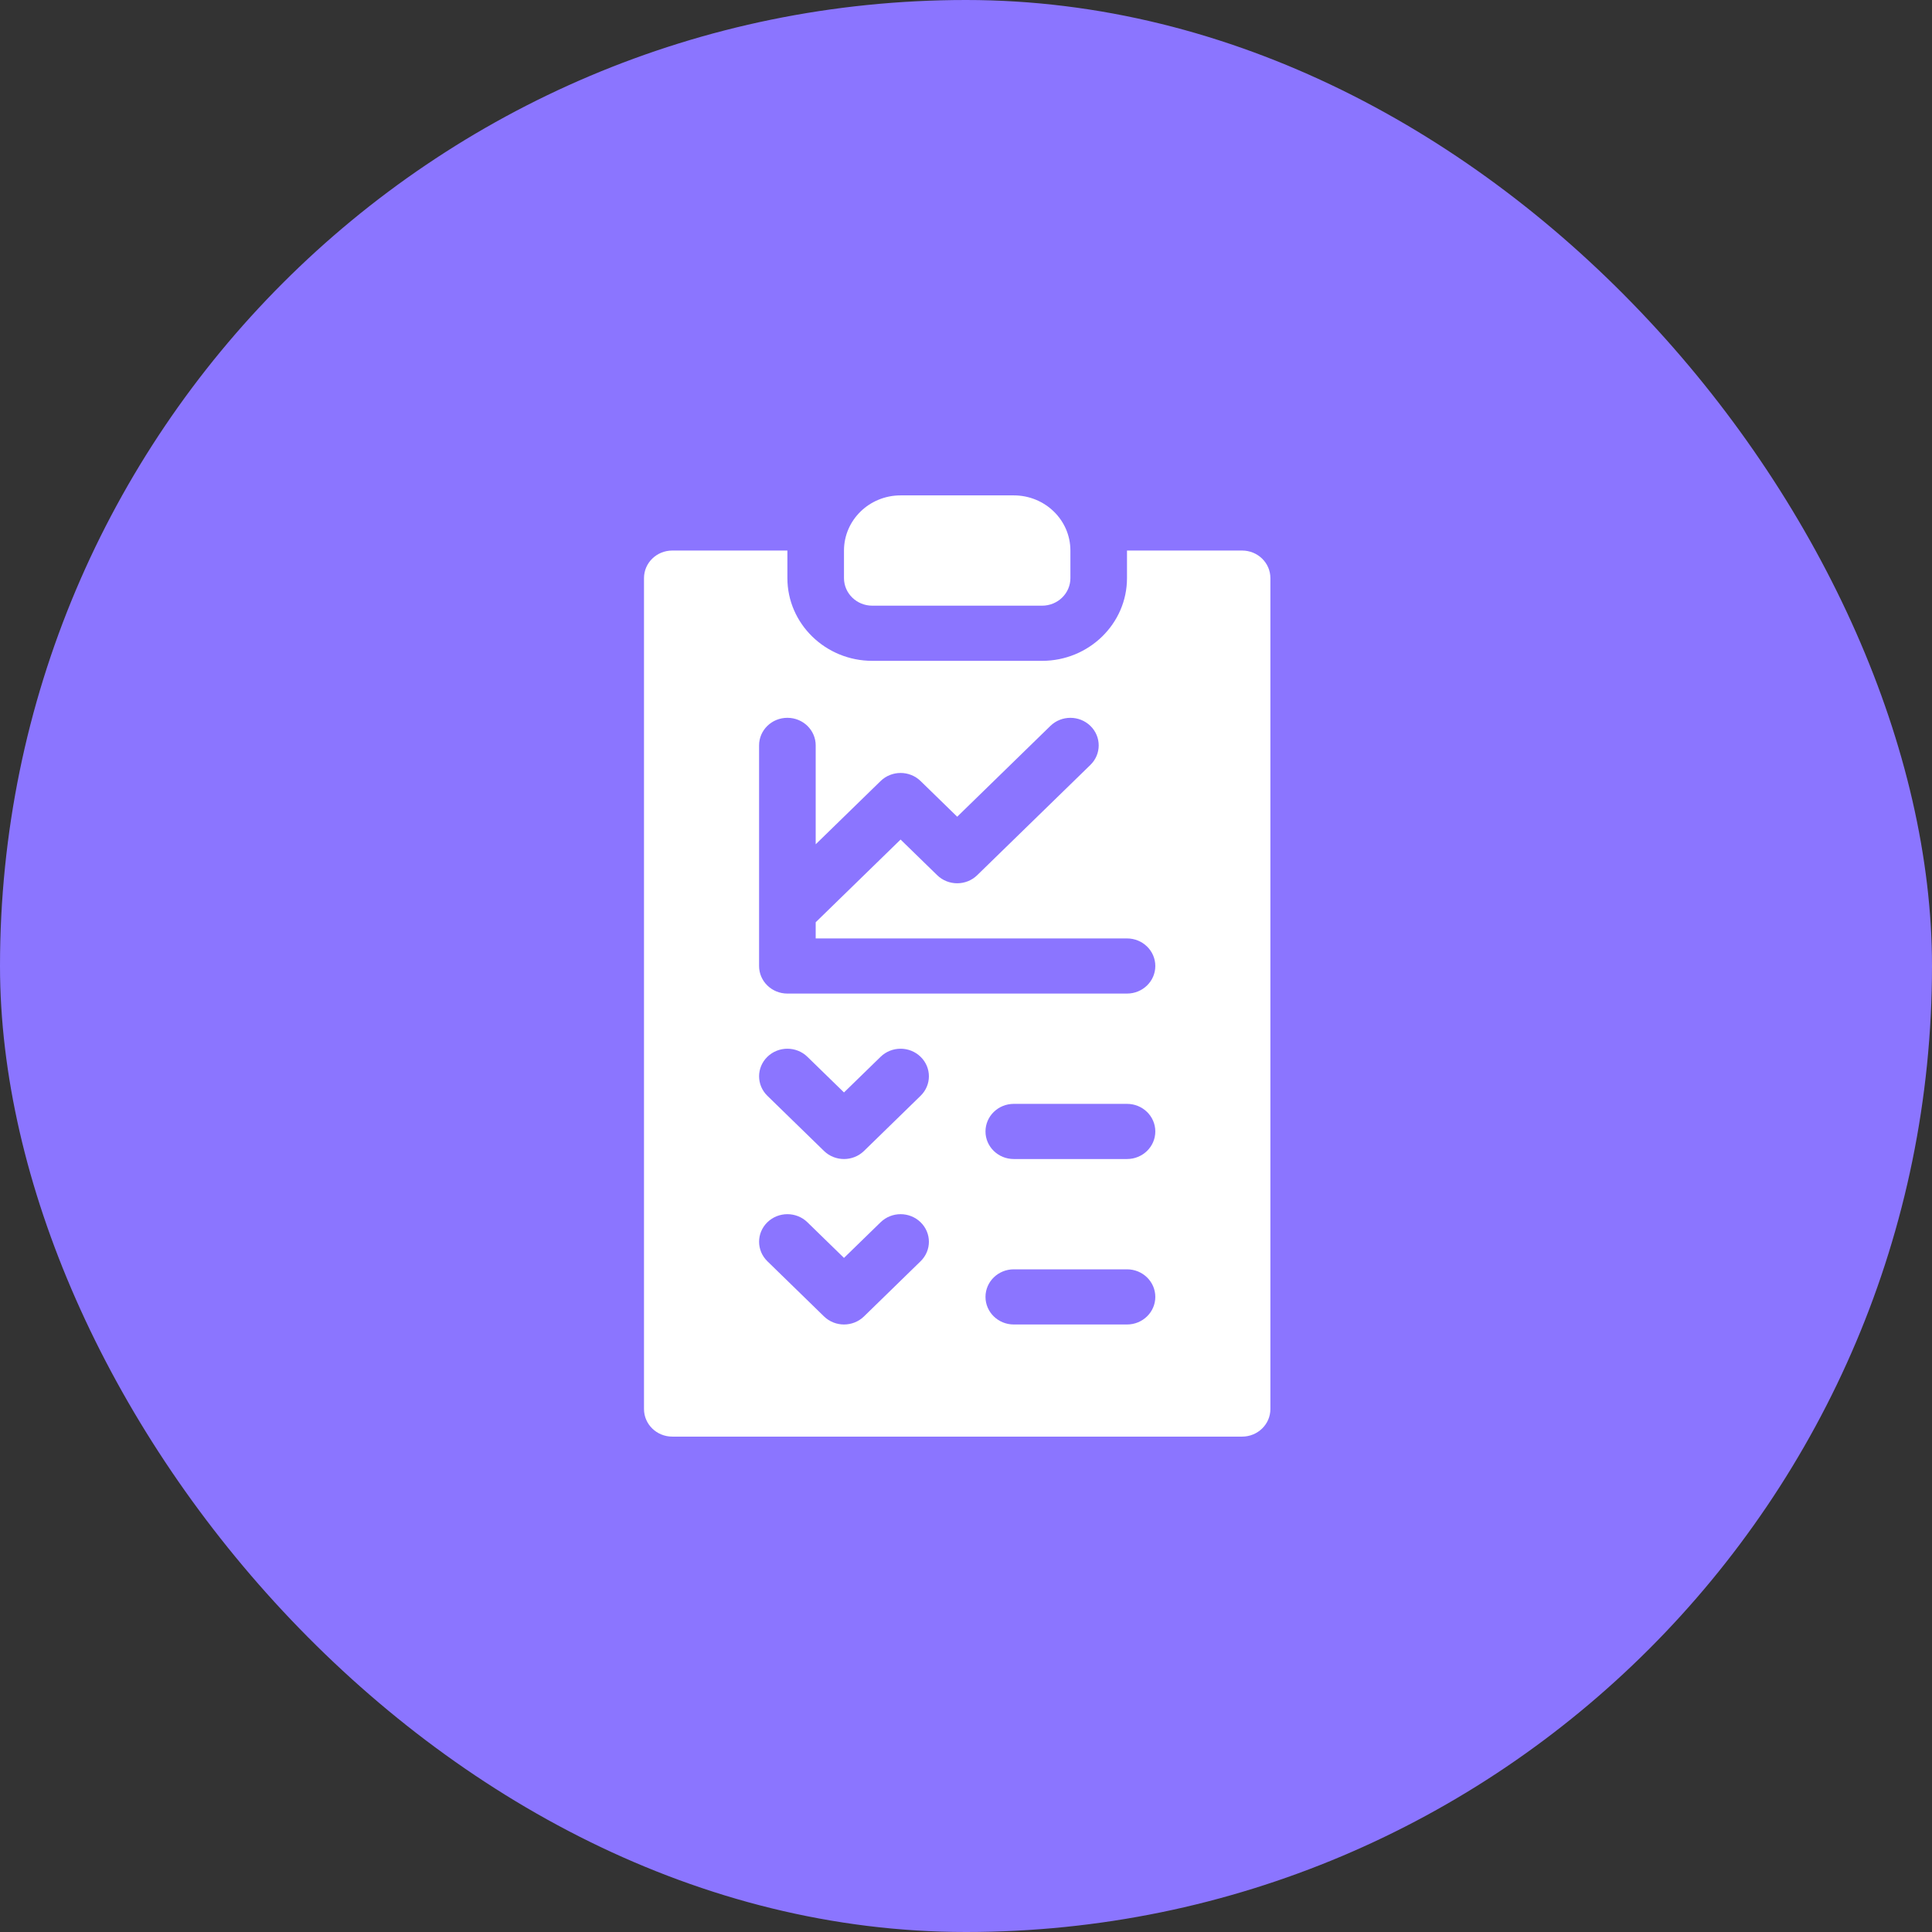
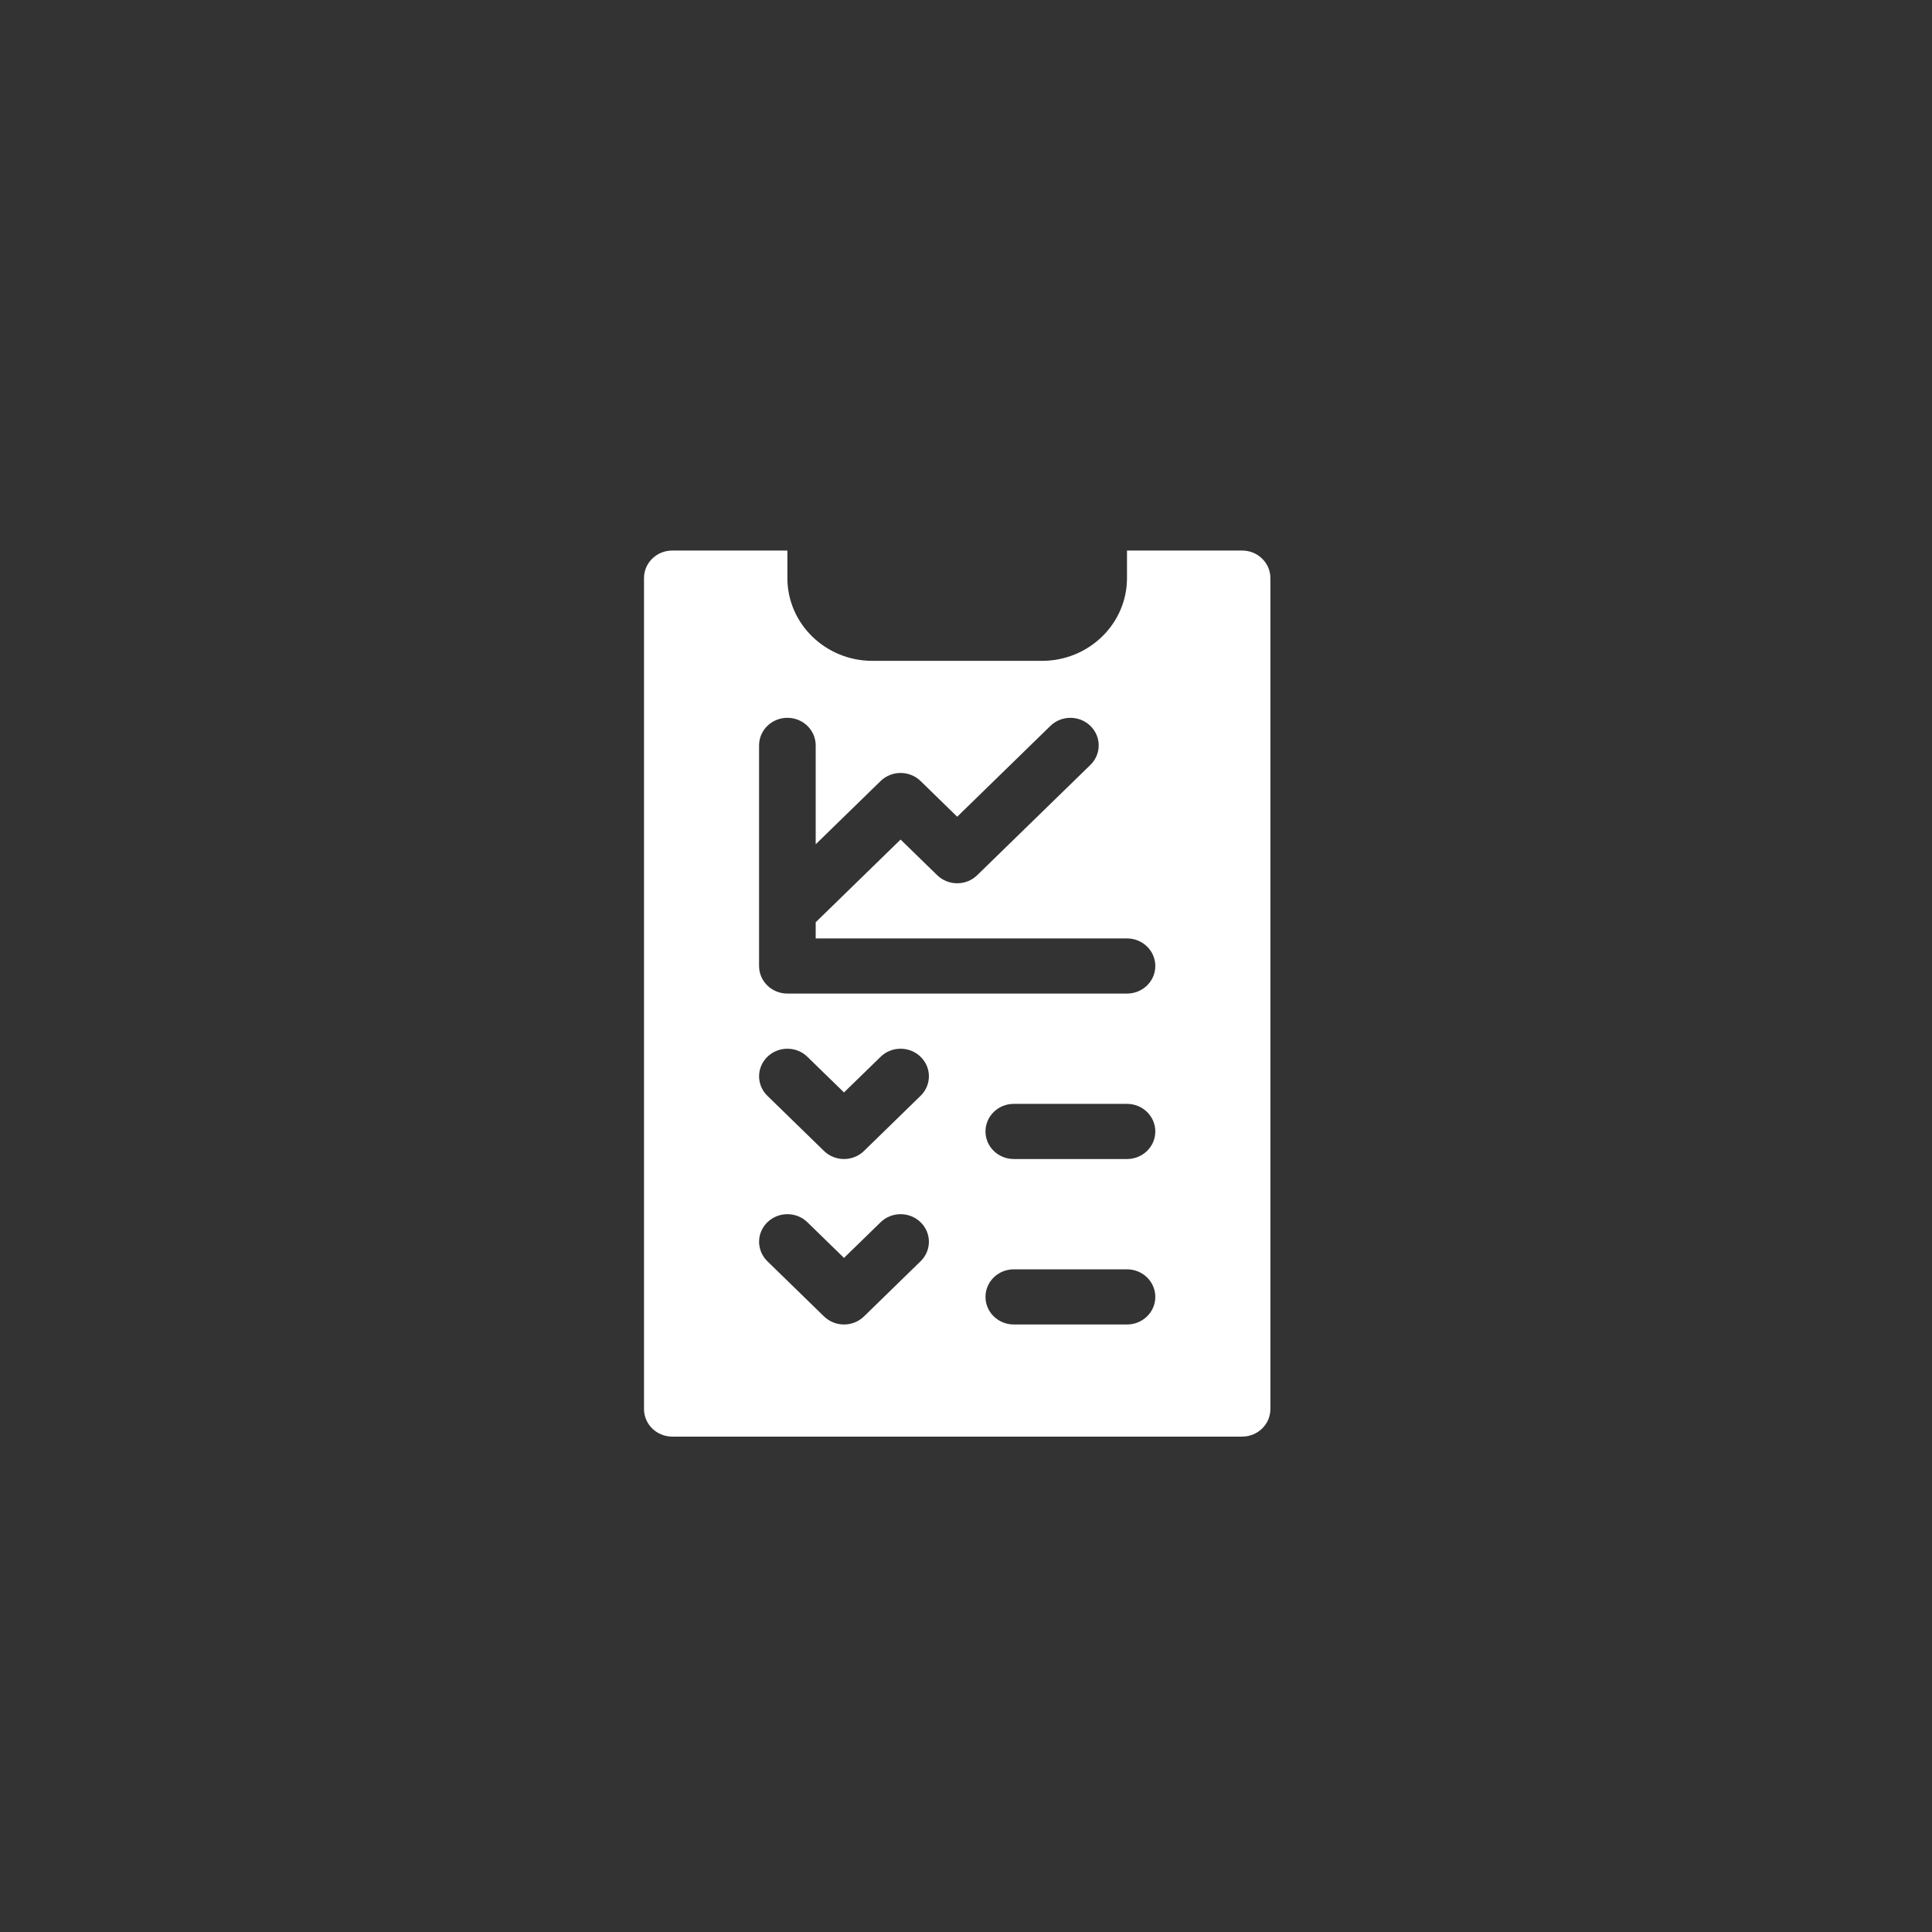
<svg xmlns="http://www.w3.org/2000/svg" width="78" height="78" viewBox="0 0 78 78" fill="none">
  <rect x="0" y="0" width="78" height="78" fill="#333333" stroke="none" />
-   <rect width="78" height="78" rx="39" fill="#8B75FF" />
-   <path d="M34.074 22.227V23.34C34.074 23.955 34.586 24.453 35.217 24.453H42.072C42.703 24.453 43.215 23.955 43.215 23.34V22.227C43.215 20.997 42.192 20 40.93 20H36.359C35.097 20 34.074 20.997 34.074 22.227Z" fill="white" />
  <path d="M27.143 58H50.147C50.778 58 51.289 57.502 51.289 56.887V23.34C51.289 22.724 50.778 22.227 50.147 22.227H45.5V23.34C45.5 25.181 43.962 26.68 42.072 26.68H35.217C33.327 26.68 31.789 25.181 31.789 23.34V22.227H27.143C26.511 22.227 26 22.724 26 23.34V56.887C26 57.502 26.511 58 27.143 58ZM45.5 53.473H40.93C40.298 53.473 39.787 52.975 39.787 52.359C39.787 51.744 40.298 51.246 40.93 51.246H45.5C46.132 51.246 46.643 51.744 46.643 52.359C46.643 52.975 46.132 53.473 45.5 53.473ZM45.5 46.793H40.93C40.298 46.793 39.787 46.295 39.787 45.68C39.787 45.064 40.298 44.566 40.93 44.566H45.5C46.132 44.566 46.643 45.064 46.643 45.68C46.643 46.295 46.132 46.793 45.5 46.793ZM30.646 30.094C30.646 29.478 31.157 28.98 31.789 28.98C32.421 28.98 32.932 29.478 32.932 30.094V34.086L35.552 31.533C35.998 31.098 36.721 31.098 37.167 31.533L38.645 32.973L42.407 29.307C42.853 28.872 43.576 28.872 44.023 29.307C44.469 29.741 44.469 30.446 44.023 30.881L39.452 35.334C39.006 35.769 38.283 35.769 37.837 35.334L36.359 33.895L32.932 37.234V37.887H45.5C46.132 37.887 46.643 38.385 46.643 39C46.643 39.615 46.132 40.113 45.5 40.113H31.789C31.157 40.113 30.646 39.615 30.646 39V30.094ZM30.981 42.666C31.428 42.231 32.151 42.231 32.597 42.666L34.074 44.105L35.552 42.666C35.998 42.231 36.721 42.231 37.167 42.666C37.614 43.101 37.614 43.805 37.167 44.24L34.882 46.467C34.659 46.684 34.367 46.793 34.074 46.793C33.782 46.793 33.49 46.684 33.267 46.467L30.981 44.24C30.535 43.805 30.535 43.101 30.981 42.666ZM30.981 49.346C31.428 48.911 32.151 48.911 32.597 49.346L34.074 50.785L35.552 49.346C35.998 48.911 36.721 48.911 37.167 49.346C37.614 49.781 37.614 50.485 37.167 50.92L34.882 53.147C34.659 53.364 34.367 53.473 34.074 53.473C33.782 53.473 33.49 53.364 33.267 53.147L30.981 50.92C30.535 50.485 30.535 49.781 30.981 49.346Z" fill="white" />
</svg>